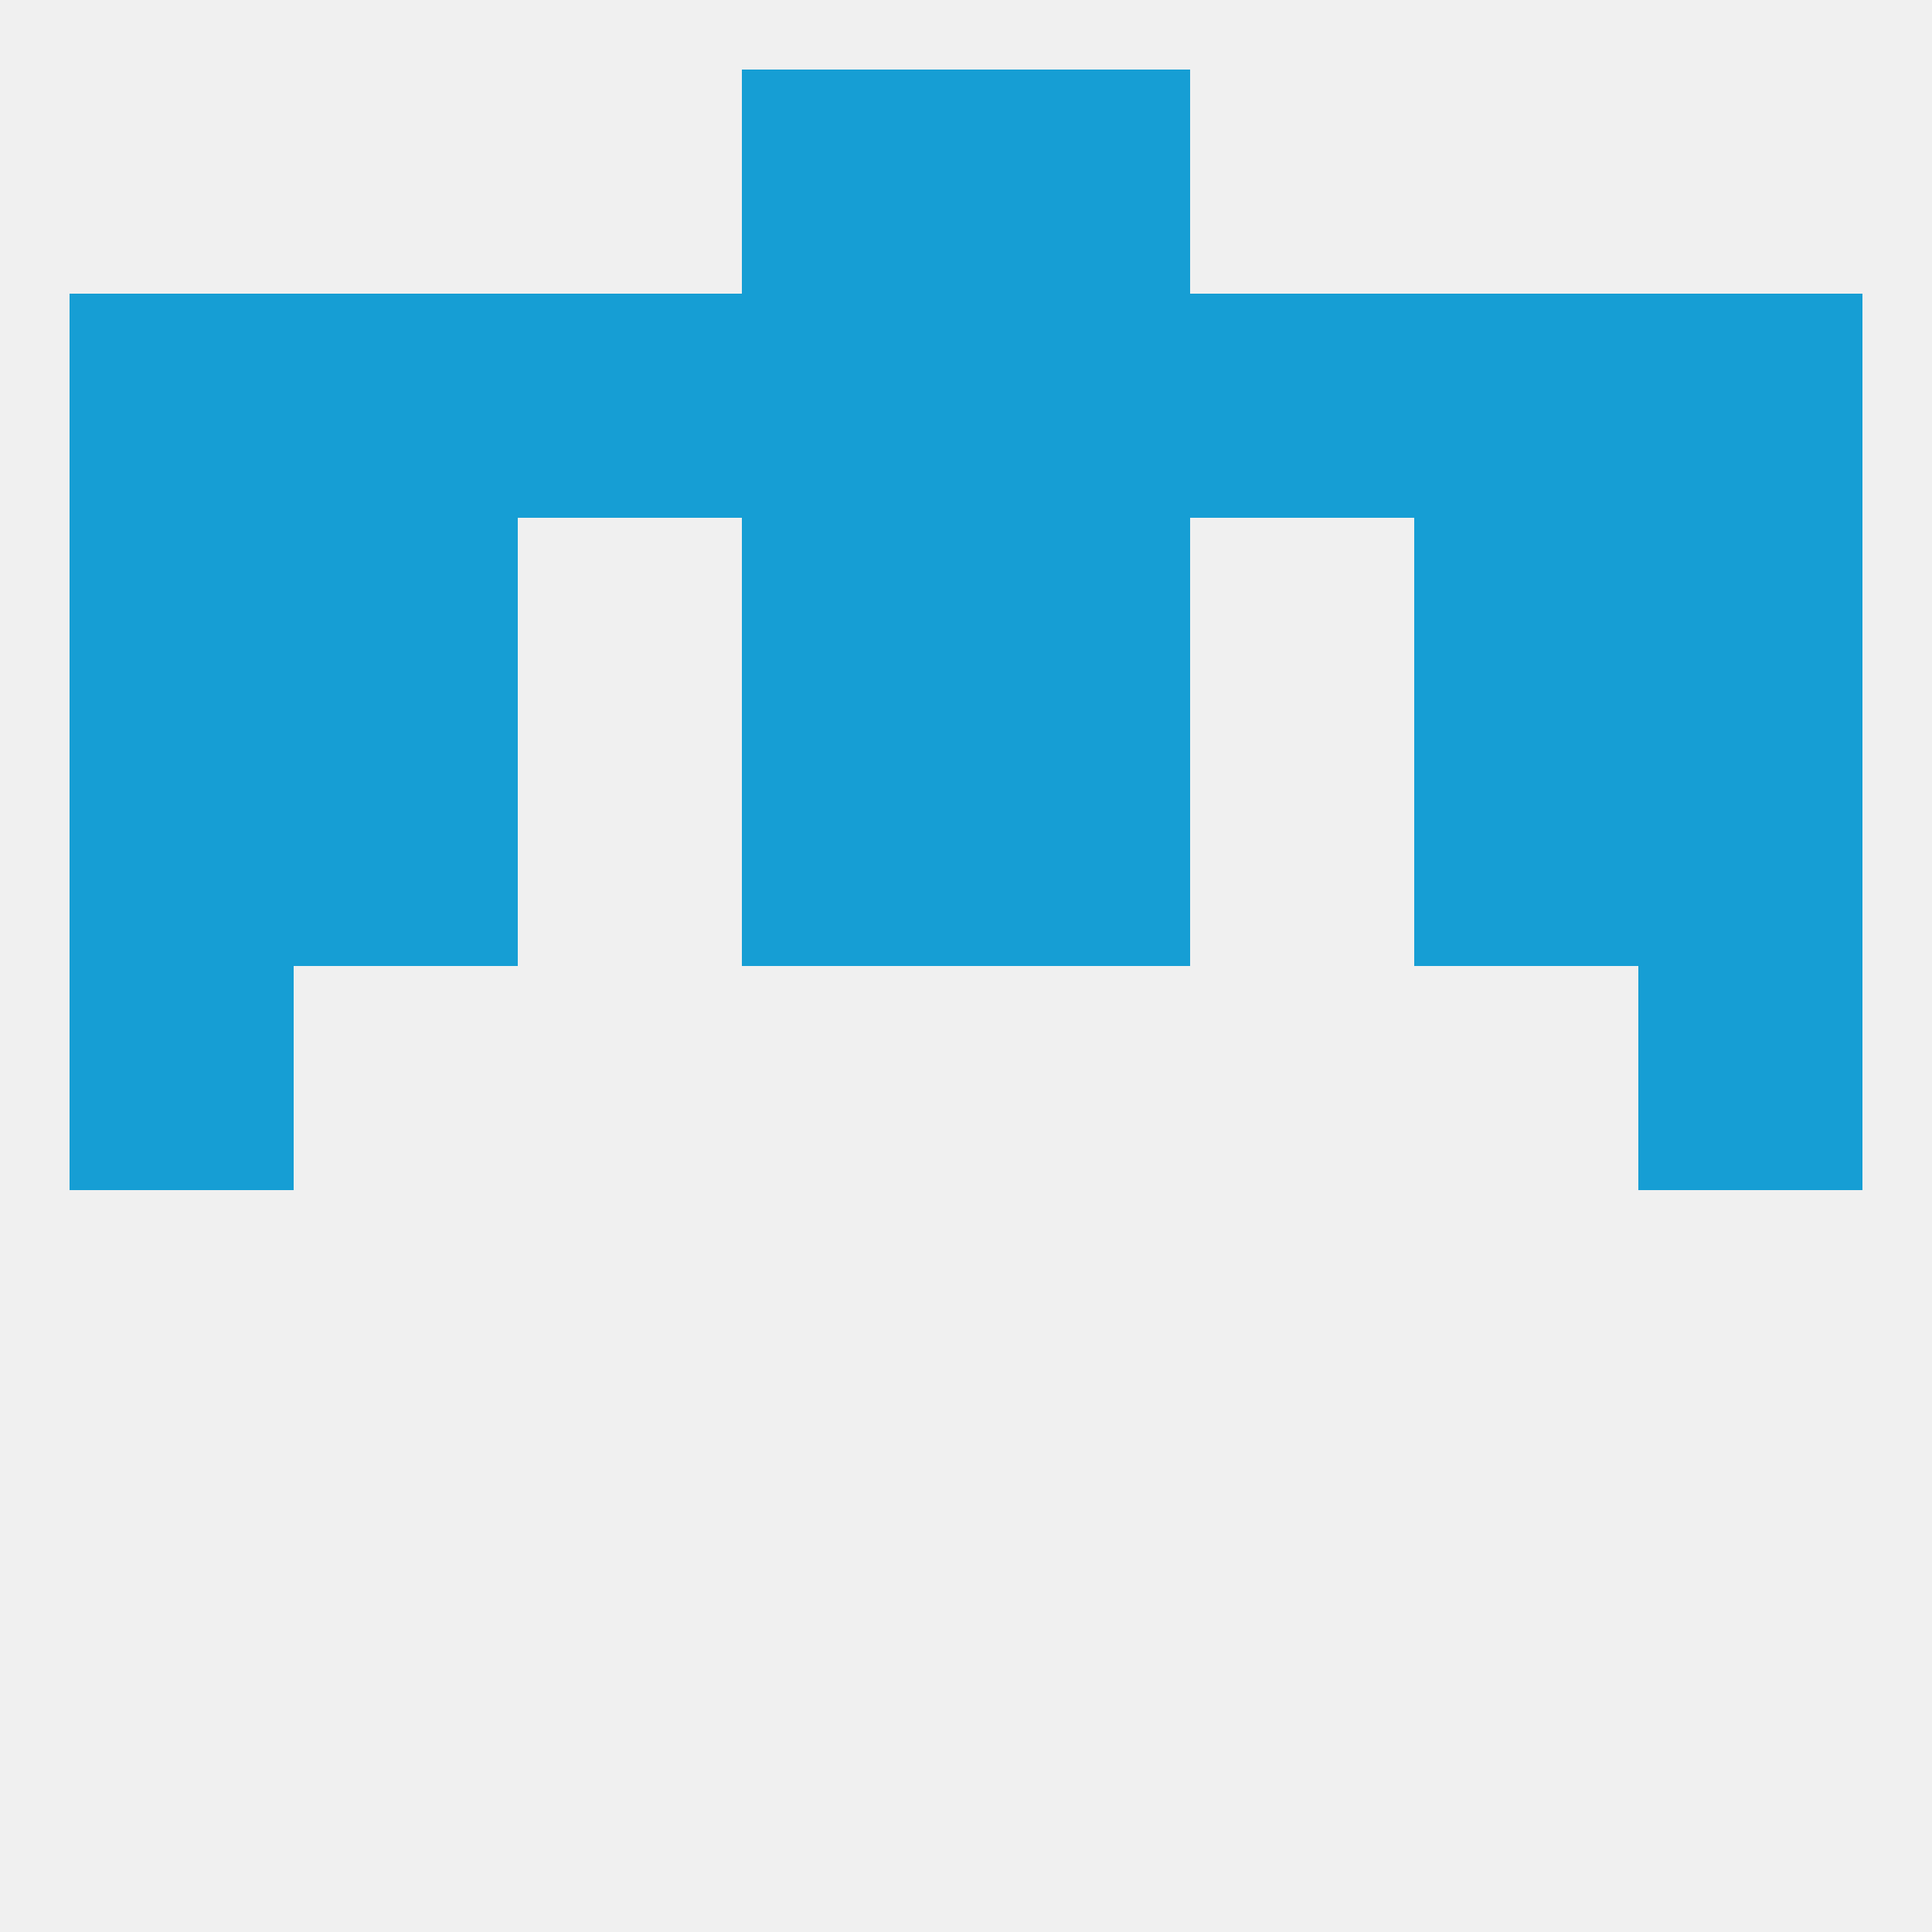
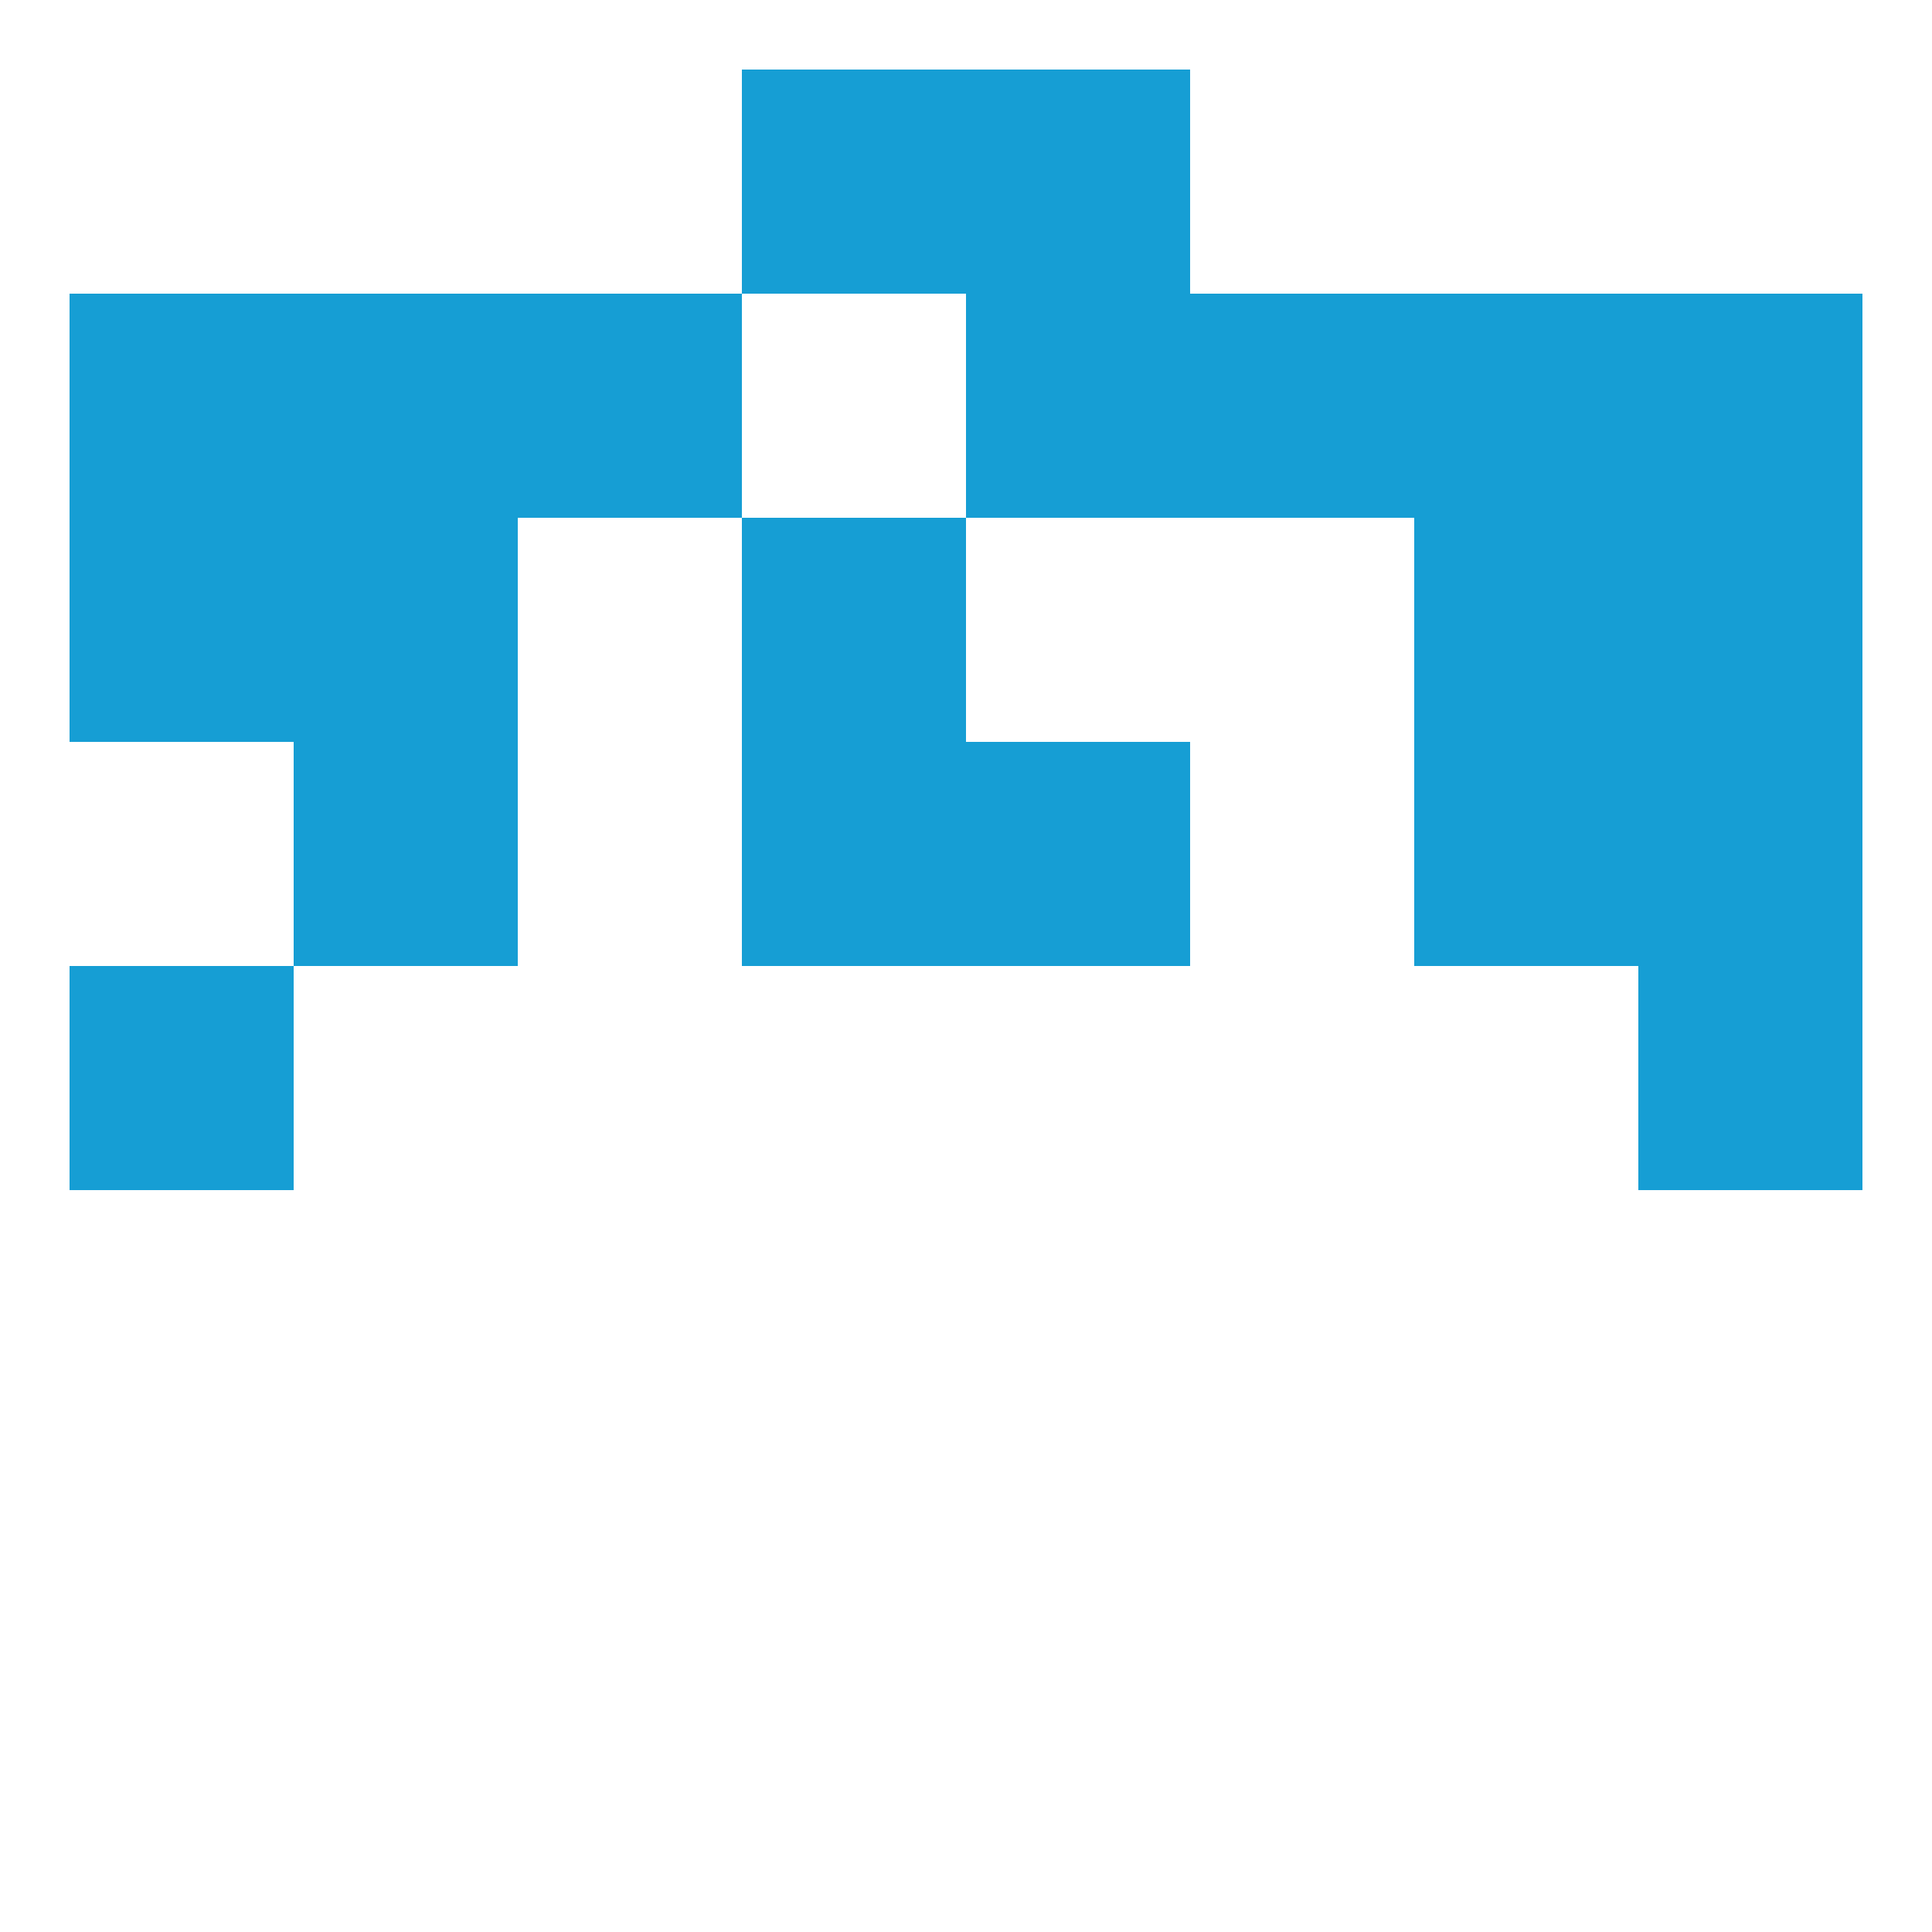
<svg xmlns="http://www.w3.org/2000/svg" version="1.1" baseprofile="full" width="250" height="250" viewBox="0 0 250 250">
-   <rect width="100%" height="100%" fill="rgba(240,240,240,255)" />
  <rect x="9" y="125" width="29" height="29" fill="rgba(22,158,212,255)" />
  <rect x="212" y="125" width="29" height="29" fill="rgba(22,158,212,255)" />
  <rect x="183" y="96" width="29" height="29" fill="rgba(22,158,212,255)" />
  <rect x="96" y="96" width="29" height="29" fill="rgba(22,158,212,255)" />
  <rect x="125" y="96" width="29" height="29" fill="rgba(22,158,212,255)" />
-   <rect x="9" y="96" width="29" height="29" fill="rgba(22,158,212,255)" />
  <rect x="212" y="96" width="29" height="29" fill="rgba(22,158,212,255)" />
  <rect x="38" y="96" width="29" height="29" fill="rgba(22,158,212,255)" />
  <rect x="96" y="67" width="29" height="29" fill="rgba(22,158,212,255)" />
-   <rect x="125" y="67" width="29" height="29" fill="rgba(22,158,212,255)" />
  <rect x="38" y="67" width="29" height="29" fill="rgba(22,158,212,255)" />
  <rect x="183" y="67" width="29" height="29" fill="rgba(22,158,212,255)" />
  <rect x="9" y="67" width="29" height="29" fill="rgba(22,158,212,255)" />
  <rect x="212" y="67" width="29" height="29" fill="rgba(22,158,212,255)" />
-   <rect x="96" y="38" width="29" height="29" fill="rgba(22,158,212,255)" />
  <rect x="67" y="38" width="29" height="29" fill="rgba(22,158,212,255)" />
  <rect x="9" y="38" width="29" height="29" fill="rgba(22,158,212,255)" />
  <rect x="125" y="38" width="29" height="29" fill="rgba(22,158,212,255)" />
  <rect x="154" y="38" width="29" height="29" fill="rgba(22,158,212,255)" />
  <rect x="212" y="38" width="29" height="29" fill="rgba(22,158,212,255)" />
  <rect x="38" y="38" width="29" height="29" fill="rgba(22,158,212,255)" />
  <rect x="183" y="38" width="29" height="29" fill="rgba(22,158,212,255)" />
  <rect x="96" y="9" width="29" height="29" fill="rgba(22,158,212,255)" />
  <rect x="125" y="9" width="29" height="29" fill="rgba(22,158,212,255)" />
</svg>